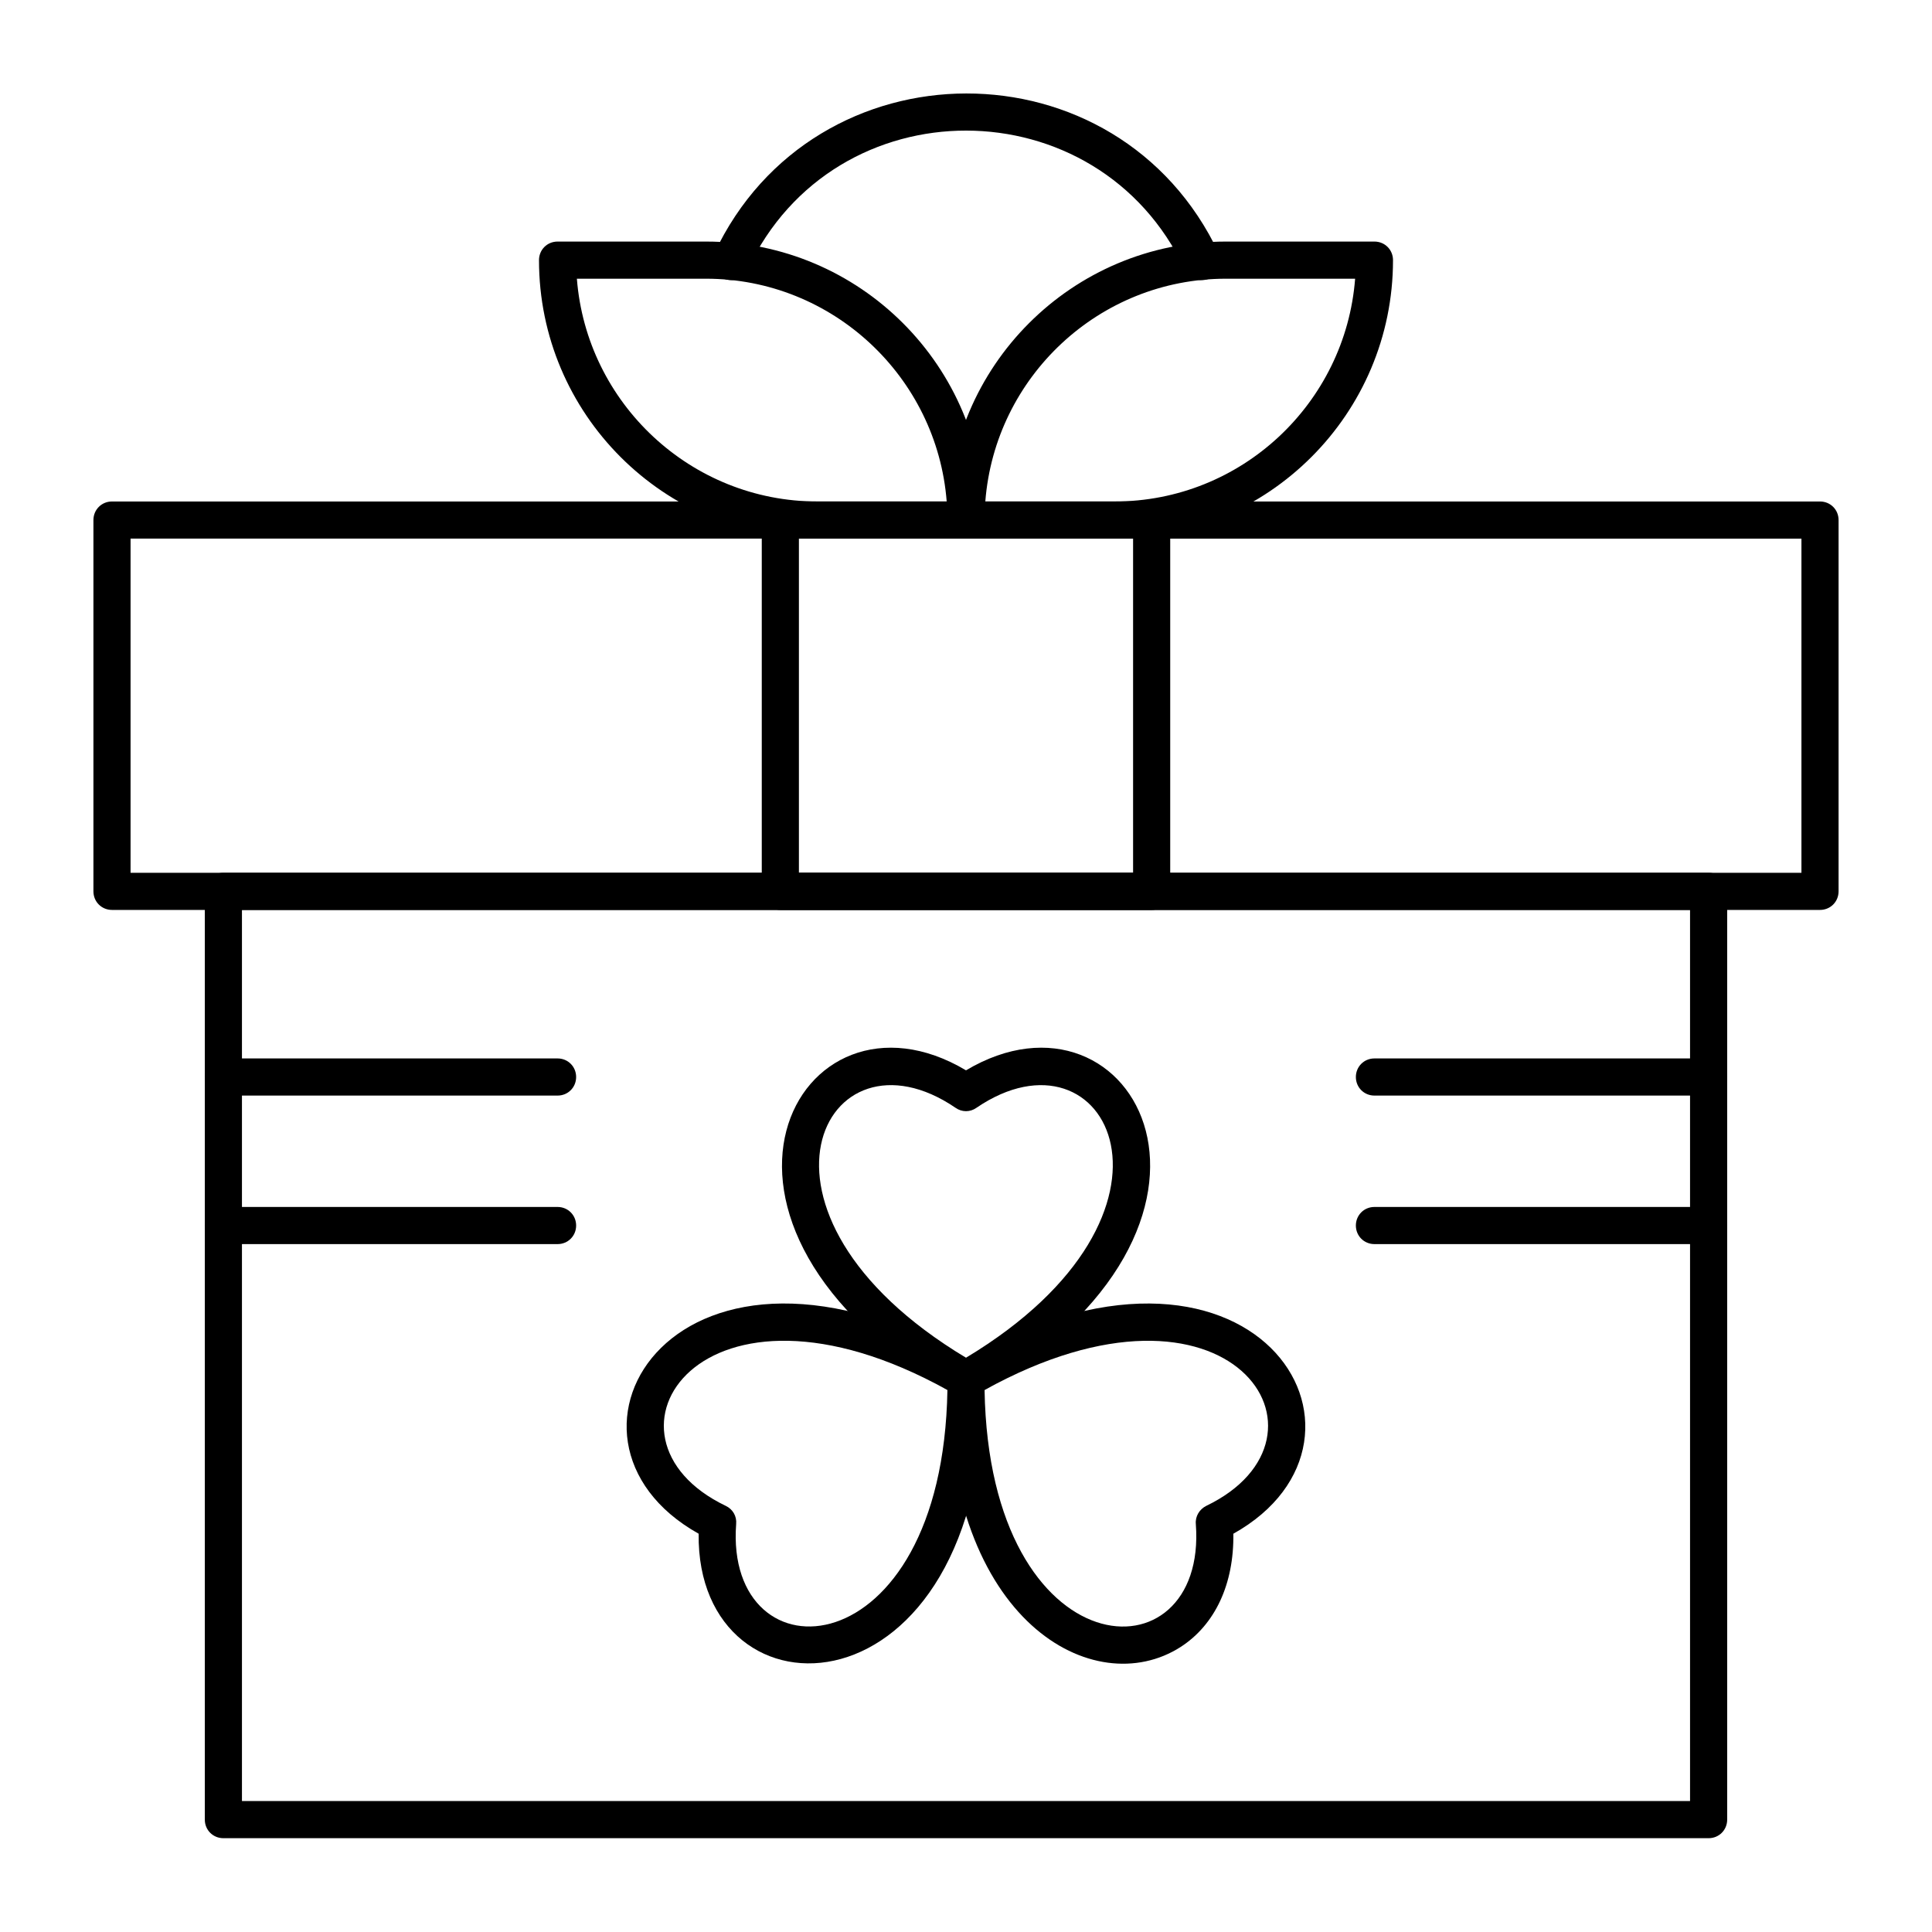
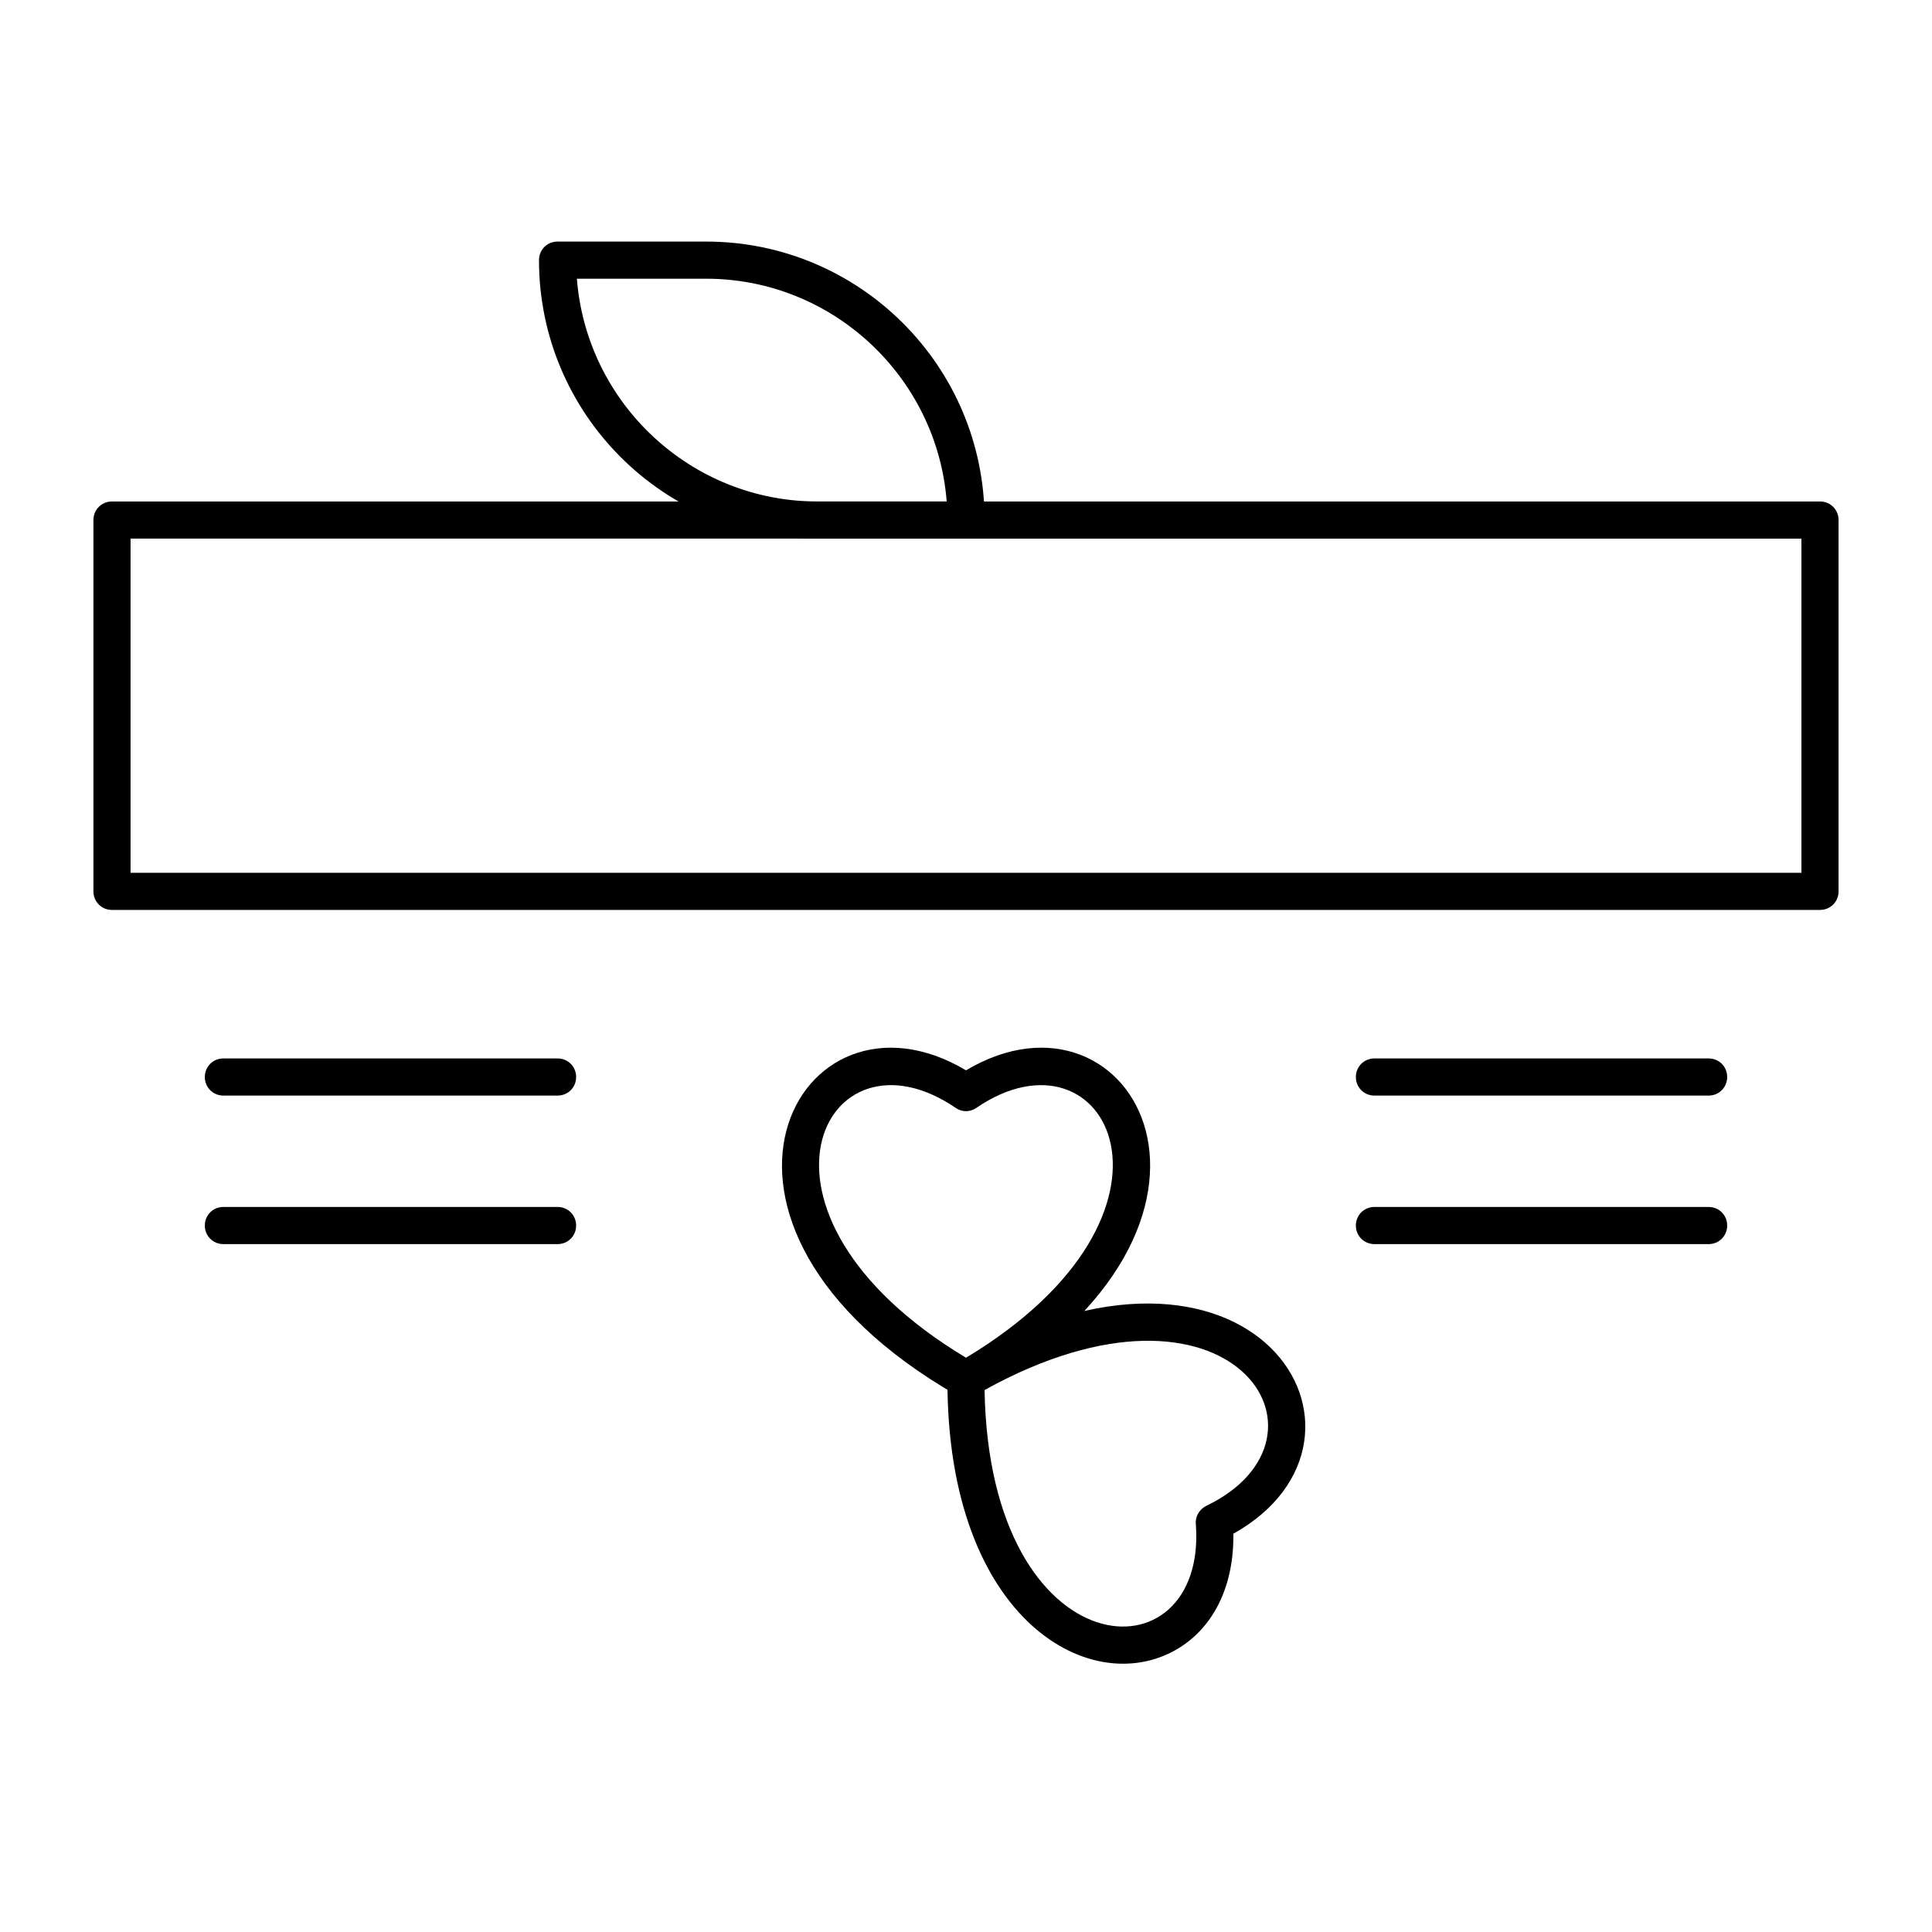
<svg xmlns="http://www.w3.org/2000/svg" fill="#000000" width="800px" height="800px" version="1.1" viewBox="144 144 512 512">
  <g>
    <path d="m397.54 513.75c-79.312-45.559-41.918-112.57 2.461-86.102 44.477-26.469 81.77 40.539 2.461 86.102-1.477 0.887-3.348 0.887-4.922 0zm2.461-9.938c63.961-38.473 37.492-89.938 2.754-66.223-1.672 1.18-3.836 1.18-5.512 0-34.734-23.719-61.301 27.746 2.758 66.223z" />
-     <path d="m329.15 550.45c-45.266-25.289-5.707-91.02 73.309-45.164 1.477 0.887 2.461 2.461 2.461 4.231 0.199 91.414-76.457 92.594-75.77 40.934zm7.184-7.379c1.871 0.887 2.953 2.754 2.754 4.82-3.148 41.82 54.711 39.262 55.988-35.523-65.332-36.211-96.723 12.496-58.742 30.703z" />
    <path d="m395.08 509.52c0-1.77 0.984-3.344 2.461-4.231 78.918-45.855 118.57 19.875 73.309 45.164 0.195 13.285-4.82 24.109-13.973 30.012-22.828 14.66-61.992-6.496-61.797-70.945zm9.84 2.852c1.277 74.688 59.137 77.441 55.988 35.523-0.195-2.066 0.984-3.938 2.754-4.82 37.887-18.207 6.695-66.914-58.742-30.703z" />
-     <path d="m596.8 631.14h-393.6c-2.754 0-4.922-2.164-4.922-4.922v-246c0-2.754 2.164-4.922 4.922-4.922h393.6c2.754 0 4.922 2.164 4.922 4.922v246c-0.004 2.758-2.168 4.922-4.922 4.922zm-388.68-9.84h383.76v-236.16h-383.76z" />
    <path d="m626.32 385.14h-452.64c-2.754 0-4.922-2.164-4.922-4.922v-98.398c0-2.754 2.164-4.922 4.922-4.922h452.64c2.754 0 4.922 2.164 4.922 4.922v98.398c-0.004 2.758-2.168 4.922-4.922 4.922zm-447.72-9.84h442.8v-88.559l-442.8-0.004z" />
-     <path d="m449.2 385.14h-98.402c-2.754 0-4.922-2.164-4.922-4.922v-98.398c0-2.754 2.164-4.922 4.922-4.922h98.398c2.754 0 4.922 2.164 4.922 4.922v98.398c0 2.758-2.164 4.922-4.918 4.922zm-93.48-9.84h88.559v-88.559h-88.559z" />
-     <path d="m457.96 215.4c-22.926-48.906-92.793-49.199-115.82 0-1.18 2.461-4.035 3.543-6.496 2.363-2.461-1.18-3.543-4.133-2.363-6.594 26.469-56.383 107.06-56.68 133.73 0 1.18 2.461 0.098 5.41-2.363 6.594-2.652 1.18-5.606 0.098-6.688-2.363z" />
    <path d="m400 286.74h-39.359c-40.738 0-73.801-33.062-73.801-73.801 0-2.754 2.164-4.922 4.922-4.922h39.359c40.738 0 73.801 33.062 73.801 73.801-0.004 2.758-2.168 4.922-4.922 4.922zm-103.12-68.879c2.559 32.965 30.207 59.039 63.762 59.039h34.242c-2.559-32.965-30.207-59.039-63.762-59.039z" />
-     <path d="m439.36 286.74h-39.359c-2.754 0-4.922-2.164-4.922-4.922 0-40.738 33.062-73.801 73.801-73.801h39.359c2.754 0 4.922 2.164 4.922 4.922 0 40.738-33.062 73.801-73.801 73.801zm-34.242-9.84h34.242c33.652 0 61.203-26.074 63.762-59.039h-34.242c-33.652 0-61.207 26.078-63.762 59.039z" />
    <path d="m596.8 434.34h-88.559c-2.754 0-4.922-2.164-4.922-4.922 0-2.754 2.164-4.922 4.922-4.922h88.559c2.754 0 4.922 2.164 4.922 4.922-0.004 2.758-2.168 4.922-4.922 4.922z" />
    <path d="m291.76 434.34h-88.559c-2.754 0-4.922-2.164-4.922-4.922 0-2.754 2.164-4.922 4.922-4.922h88.559c2.754 0 4.922 2.164 4.922 4.922 0 2.758-2.168 4.922-4.922 4.922z" />
    <path d="m596.8 473.7h-88.559c-2.754 0-4.922-2.164-4.922-4.922 0-2.754 2.164-4.922 4.922-4.922h88.559c2.754 0 4.922 2.164 4.922 4.922-0.004 2.758-2.168 4.922-4.922 4.922z" />
    <path d="m291.76 473.7h-88.559c-2.754 0-4.922-2.164-4.922-4.922 0-2.754 2.164-4.922 4.922-4.922h88.559c2.754 0 4.922 2.164 4.922 4.922 0 2.758-2.168 4.922-4.922 4.922z" />
  </g>
</svg>